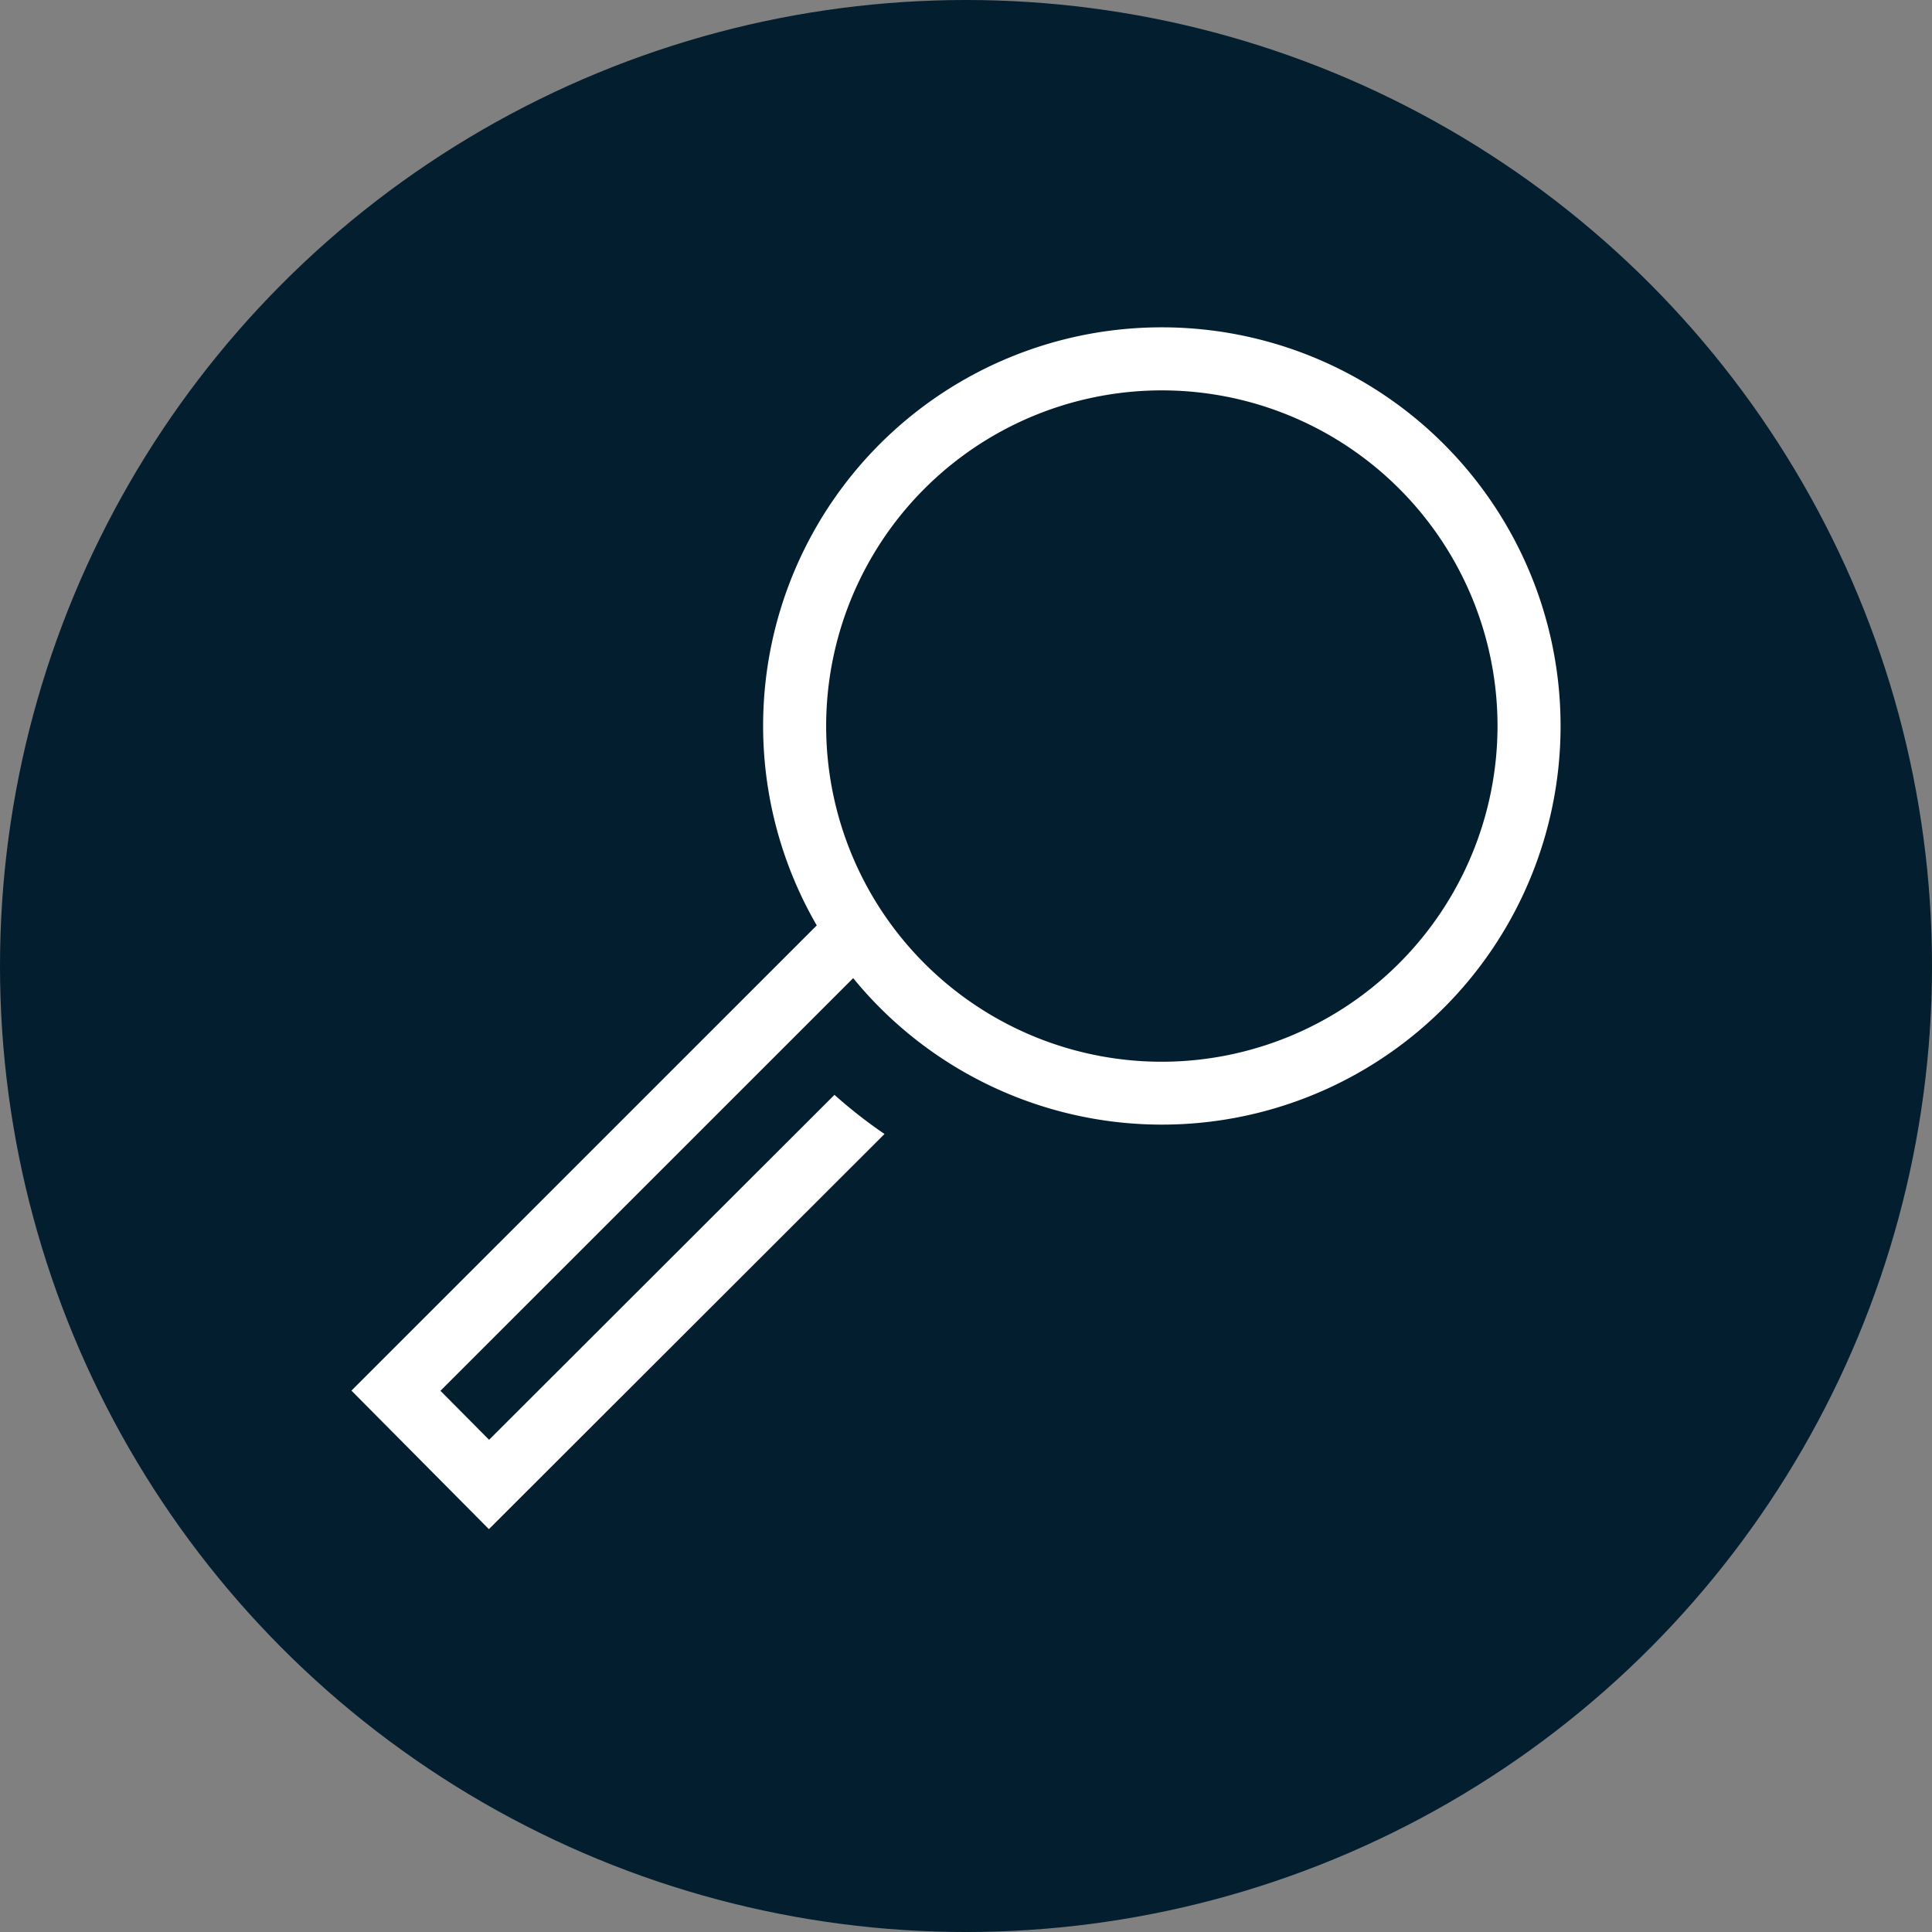
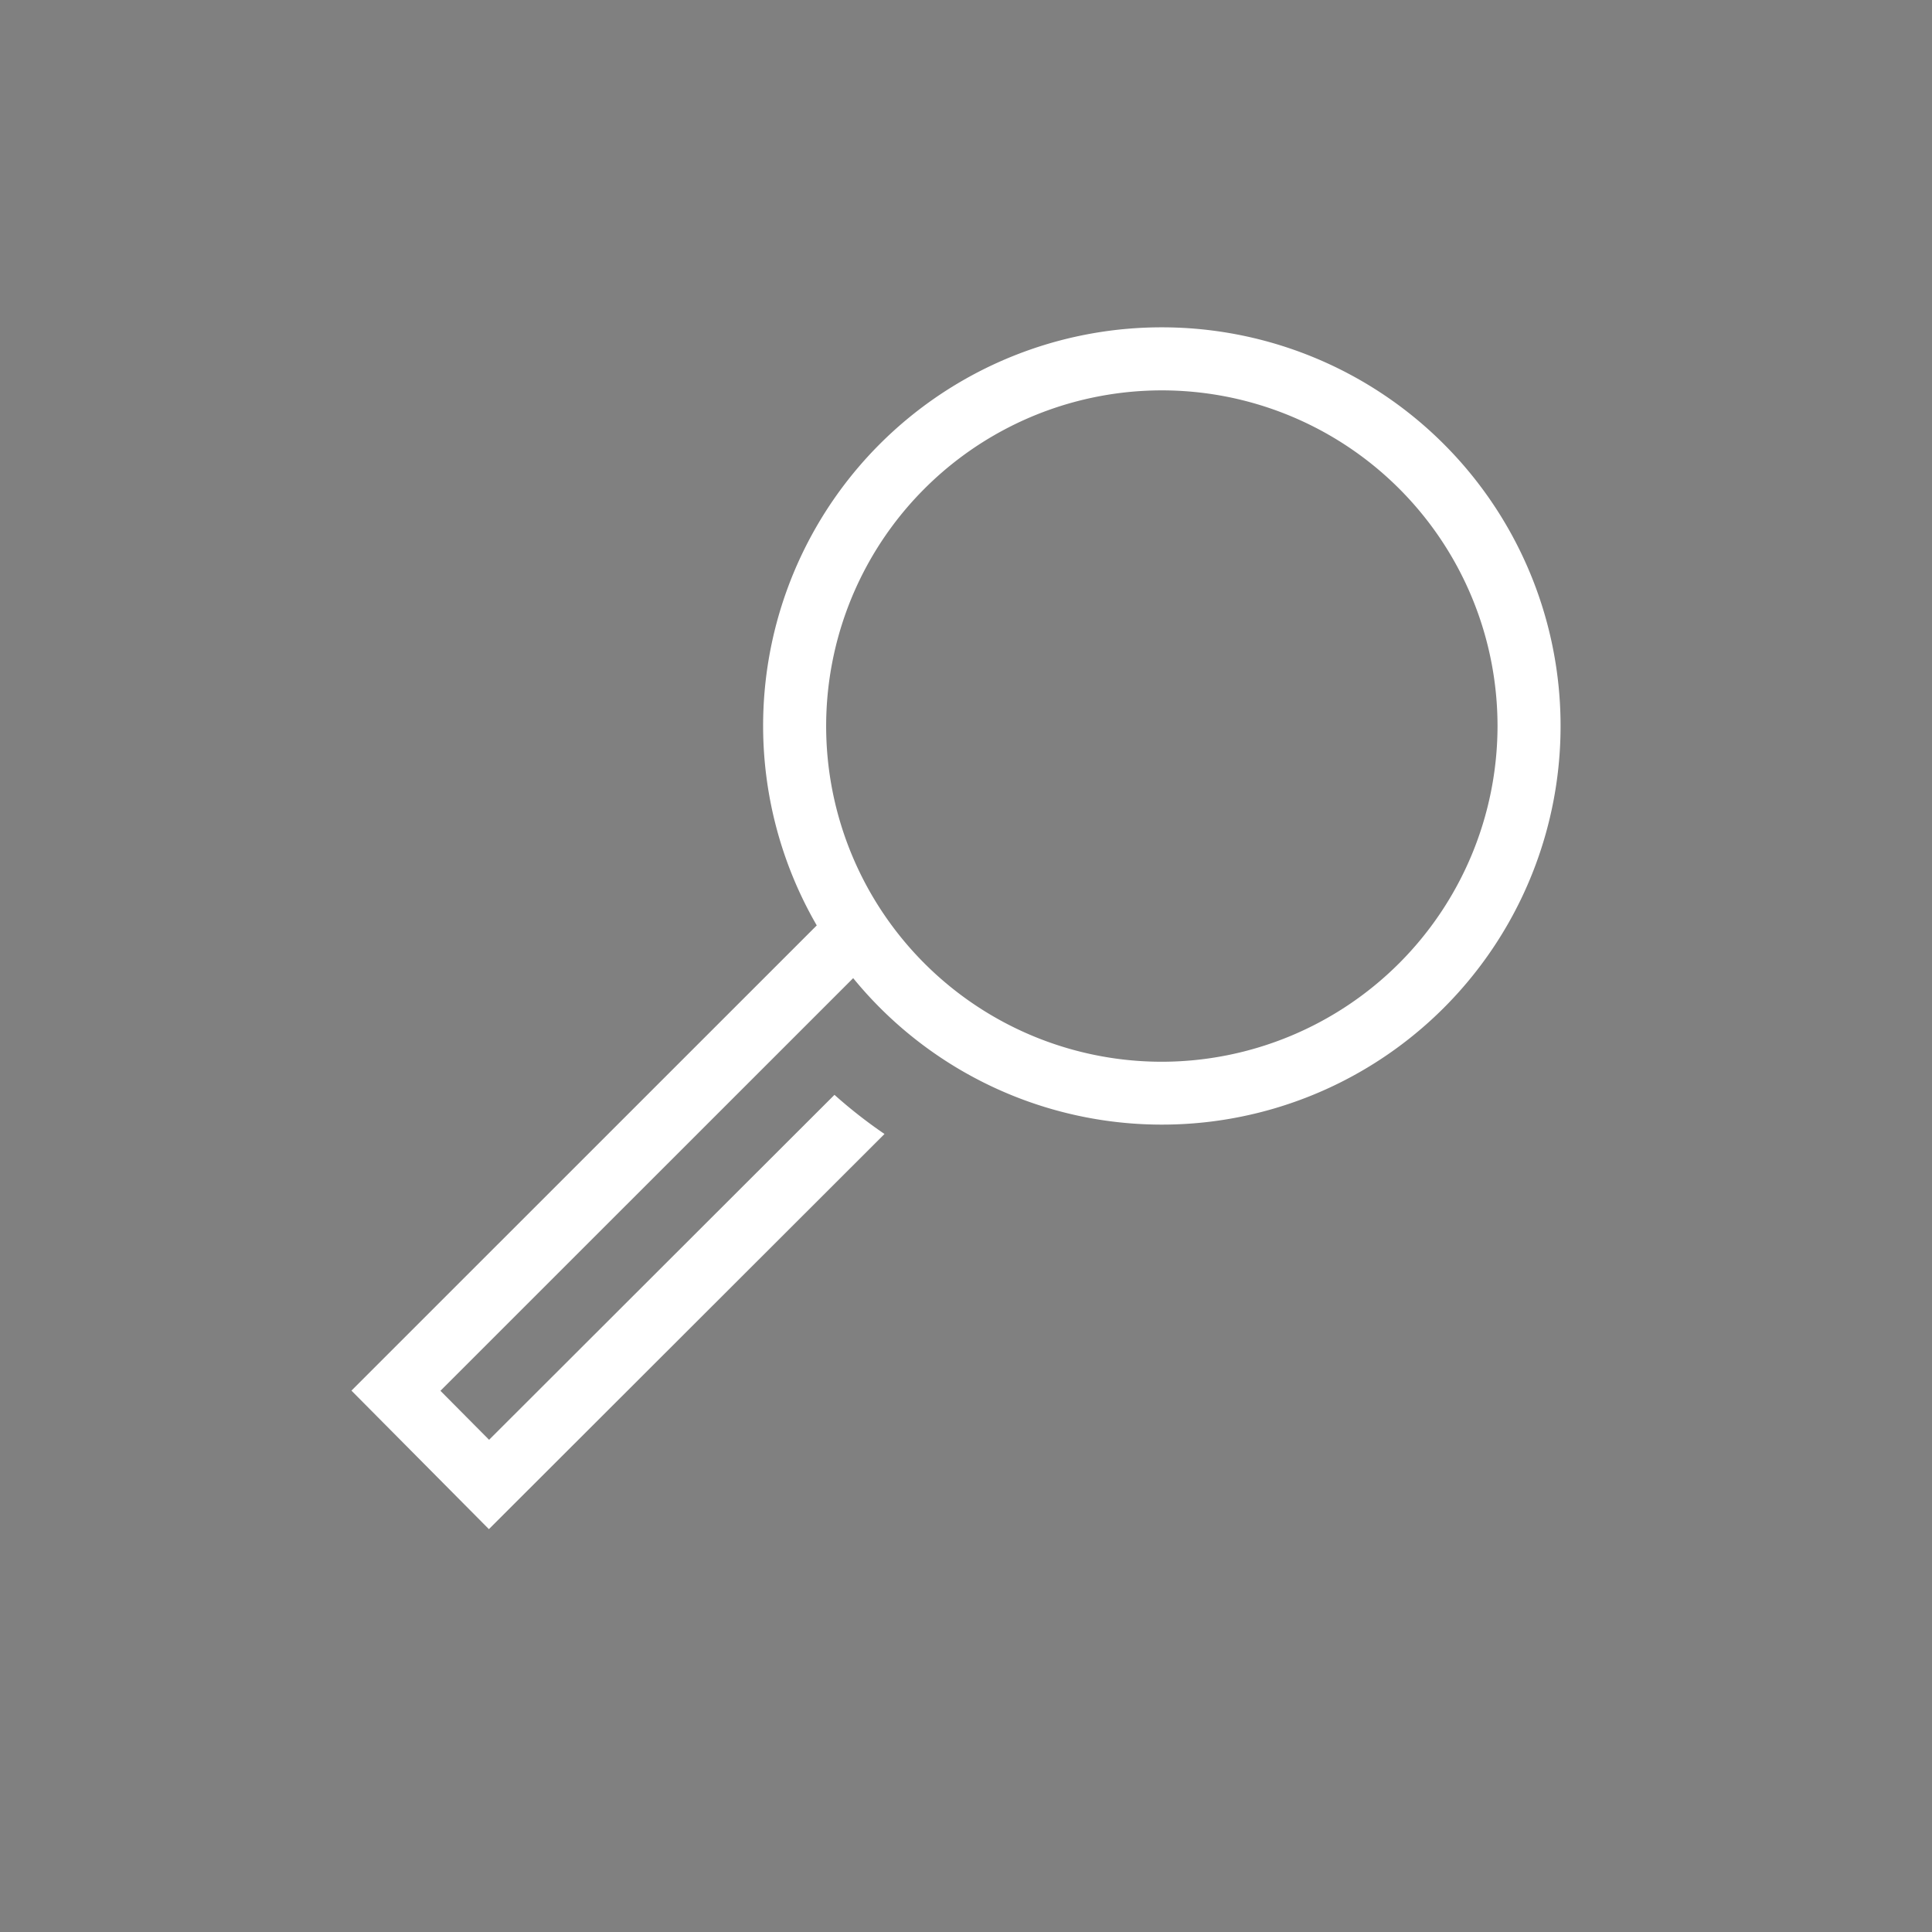
<svg xmlns="http://www.w3.org/2000/svg" viewBox="0 0 340.157 340.157">
  <rect x="0" y="0" width="340.157" height="340.157" fill="#808080" stroke="none" />
  <defs>
    <style>.cls-1{fill:#031e2f;}.cls-2{fill:#fff;}</style>
  </defs>
  <g id="Kreis">
-     <circle class="cls-1" cx="170.079" cy="170.079" r="170.079" />
-   </g>
+     </g>
  <g id="Icon">
    <path class="cls-2" d="M204.562,57.631a70.149,70.149,0,0,0-60.761,105.3l-12.131,12.131L61.877,244.839l24.201,24.389,69.651-69.573a85.625,85.625,0,0,1-8.808-6.892L86.11,253.497,77.545,244.87,138.381,184.05l11.834-11.834A70.187,70.187,0,1,0,204.562,57.631Zm0,129.305a59.102,59.102,0,1,1,59.099-59.104A59.17,59.17,0,0,1,204.562,186.936Z" />
  </g>
</svg>